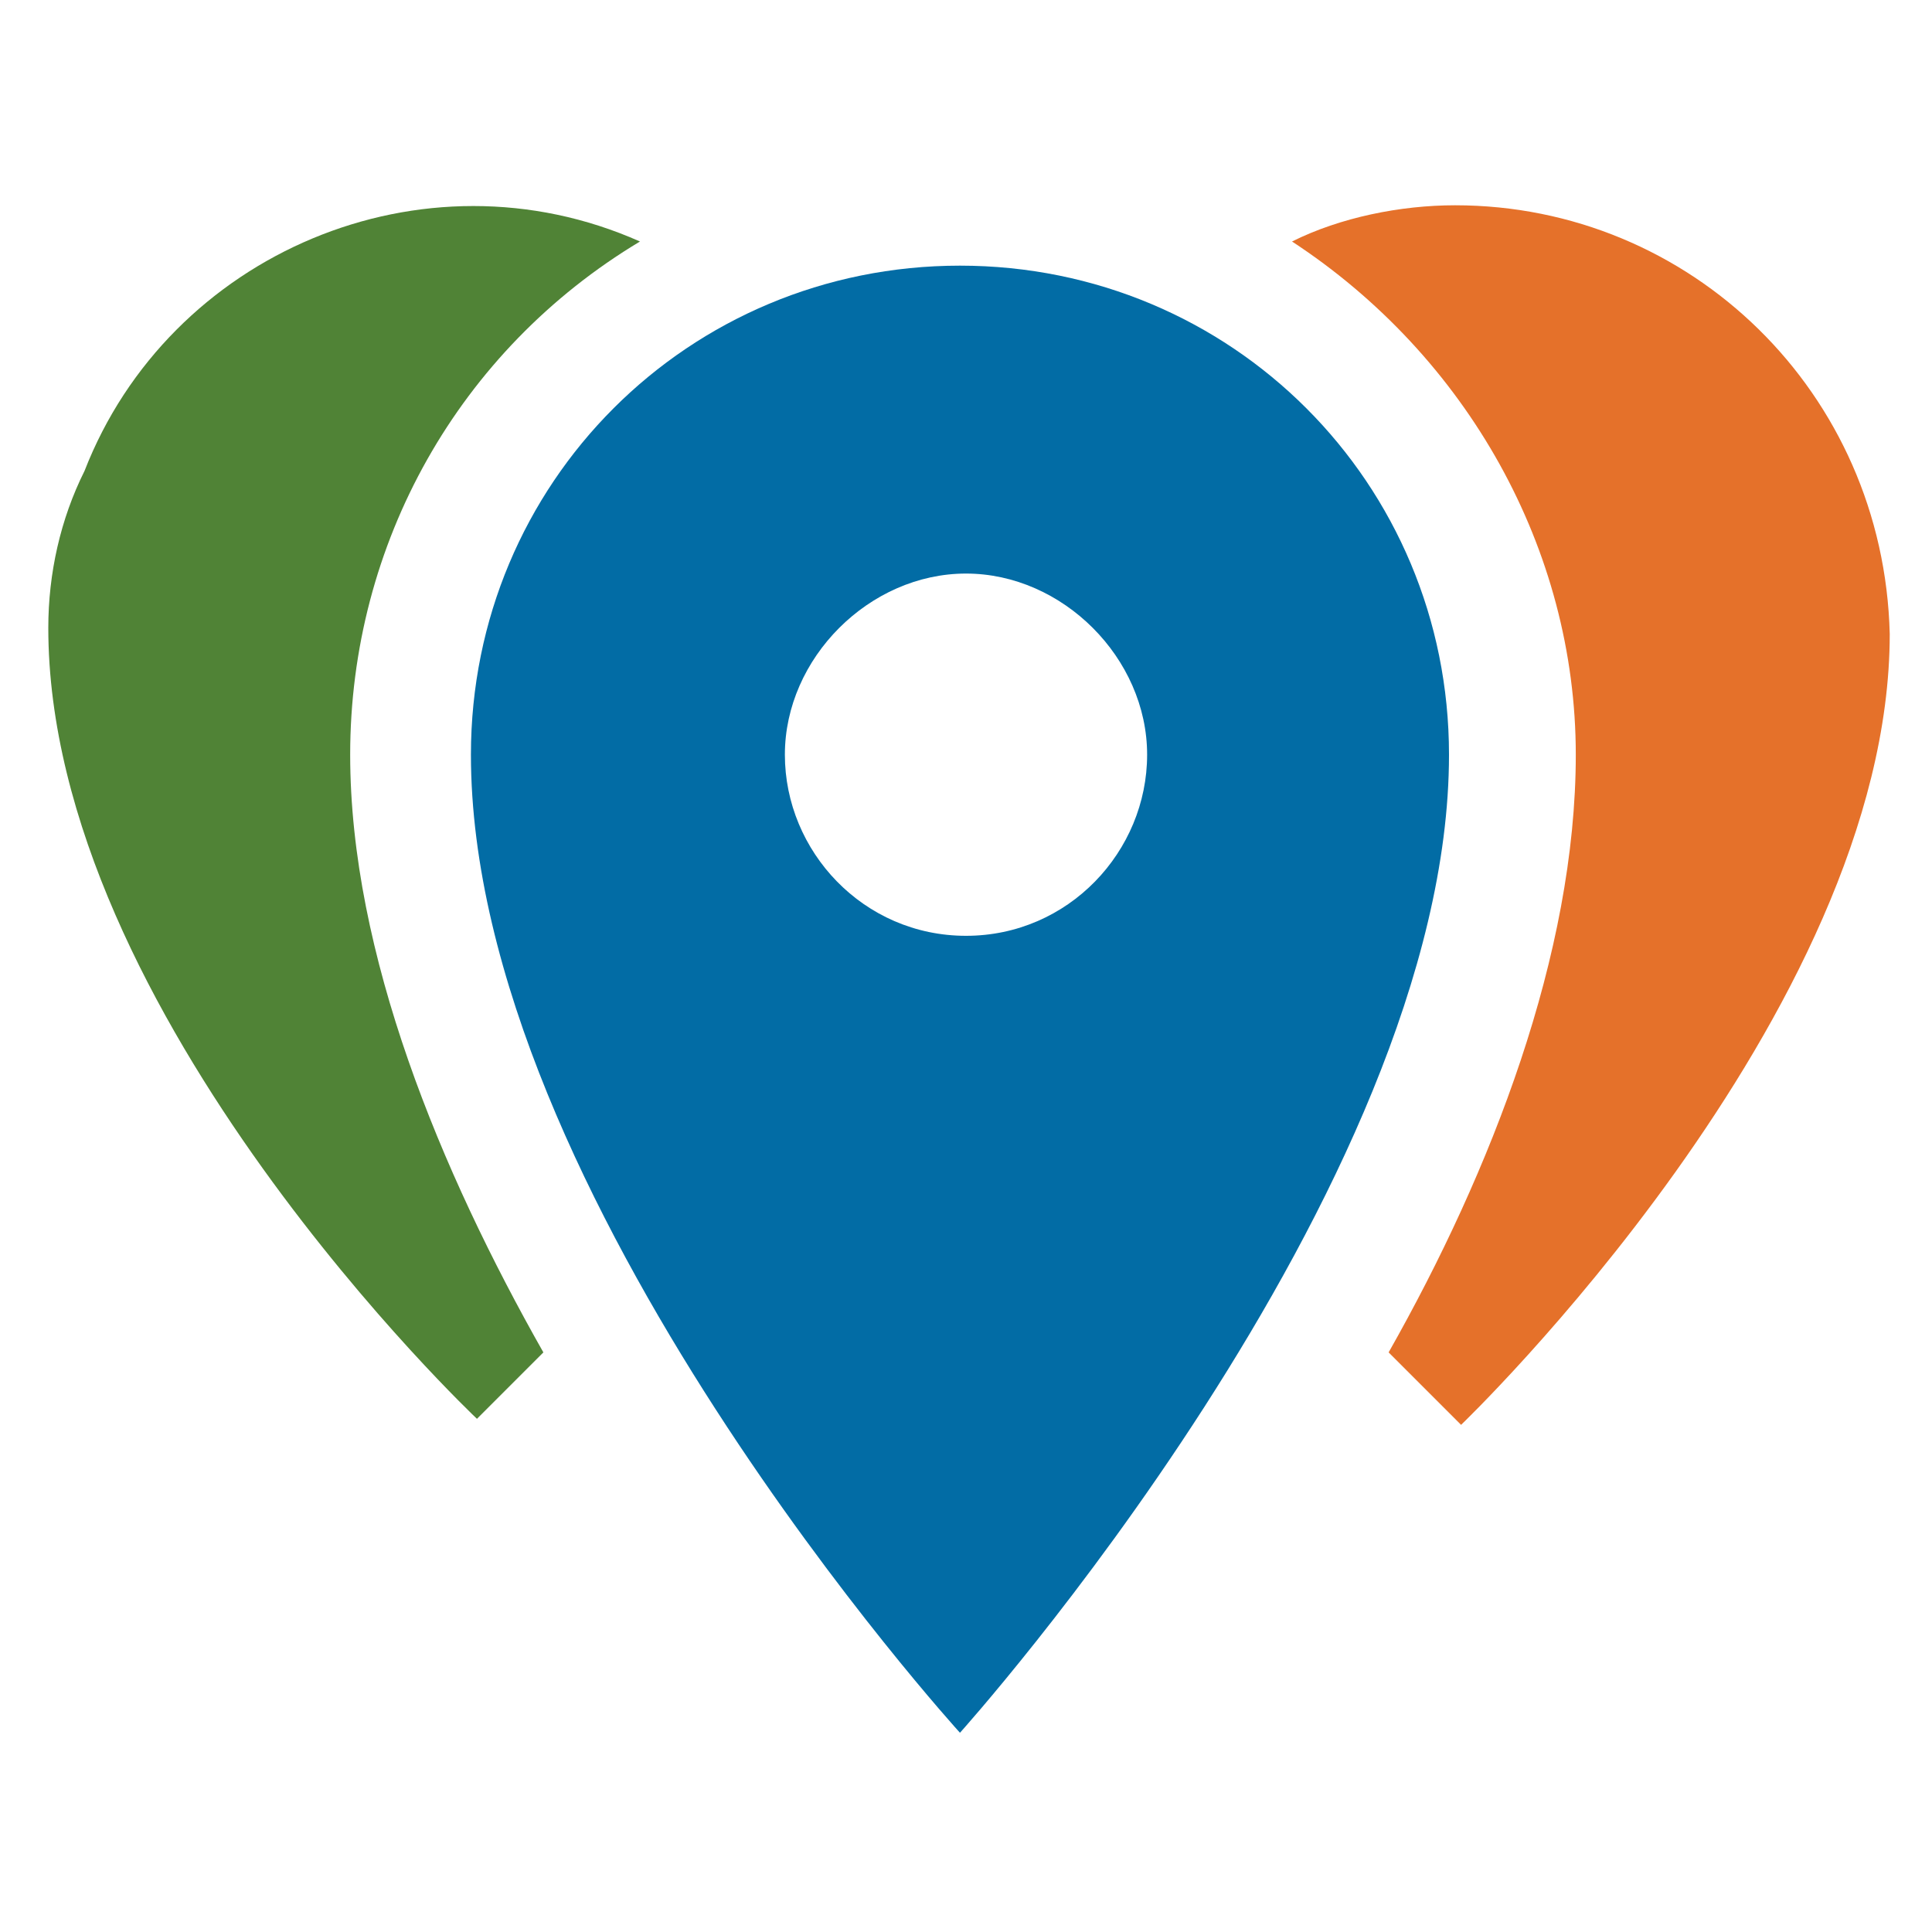
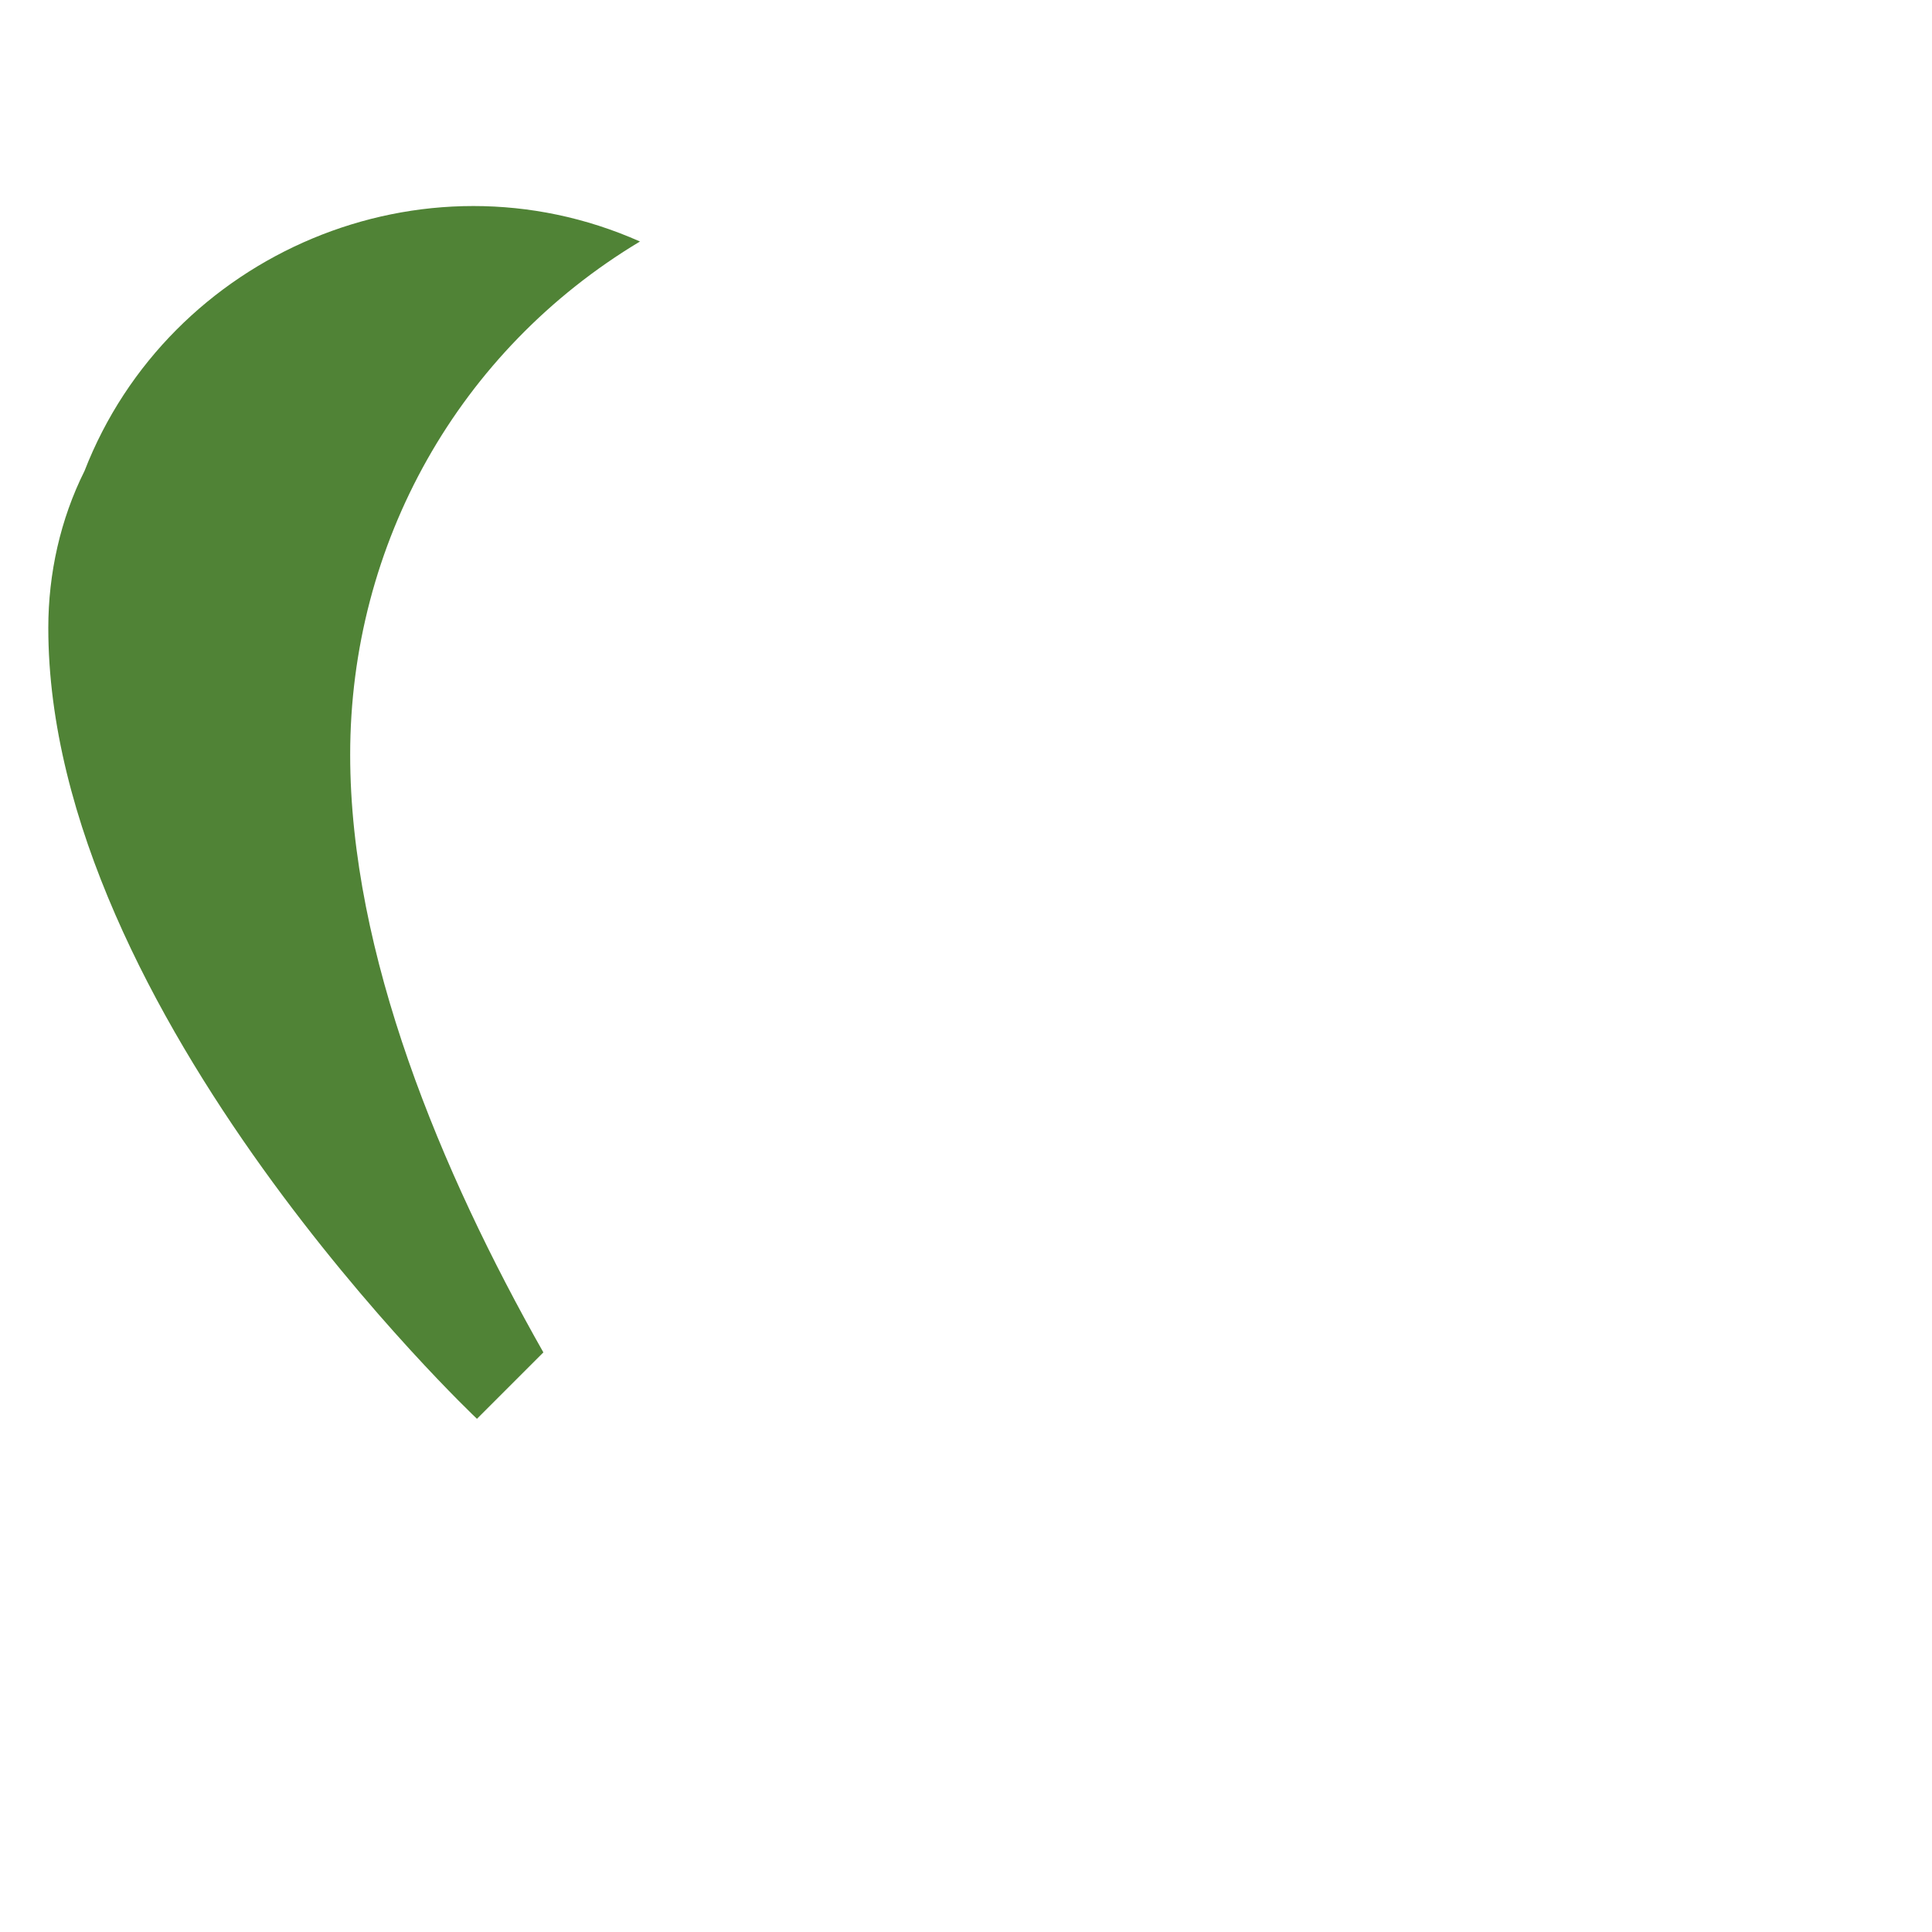
<svg xmlns="http://www.w3.org/2000/svg" version="1.1" id="Layer_1" x="0px" y="0px" viewBox="0 0 32 32" style="enable-background:new 0 0 32 32;" xml:space="preserve">
  <style type="text/css">
	.st0{fill:#026CA5;}
	.st1{fill:#508336;}
	.st2{fill:#E5712A;}
</style>
  <title>Markers</title>
  <desc>A solid styled icon from Orion Icon Library.</desc>
-   <path class="st0" d="M15.9,4.4c-4.5,0-8.1,3.6-8.1,8.1c0,7.3,8.1,16.2,8.1,16.2S24,19.7,24,12.5C24,8,20.4,4.4,15.9,4.4z M16,15.5  c-1.7,0-3-1.4-3-3s1.4-3,3-3s3,1.4,3,3S17.7,15.5,16,15.5z" />
  <path class="st1" d="M5.8,12.5c0-3.5,1.8-6.7,4.8-8.5C7,2.4,2.8,4.2,1.4,7.8C1,8.6,0.8,9.5,0.8,10.4c0,6.4,7.1,13.1,7.1,13.1L9,22.4  C7.3,19.4,5.8,15.8,5.8,12.5z" />
-   <path class="st2" d="M24.1,3.4c-0.9,0-1.9,0.2-2.7,0.6c2.9,1.9,4.7,5.1,4.7,8.5c0,3.3-1.4,6.9-3.1,9.9l1.2,1.2c0,0,7.1-6.8,7.1-13.1  C31.2,6.5,28,3.4,24.1,3.4z" />
</svg>